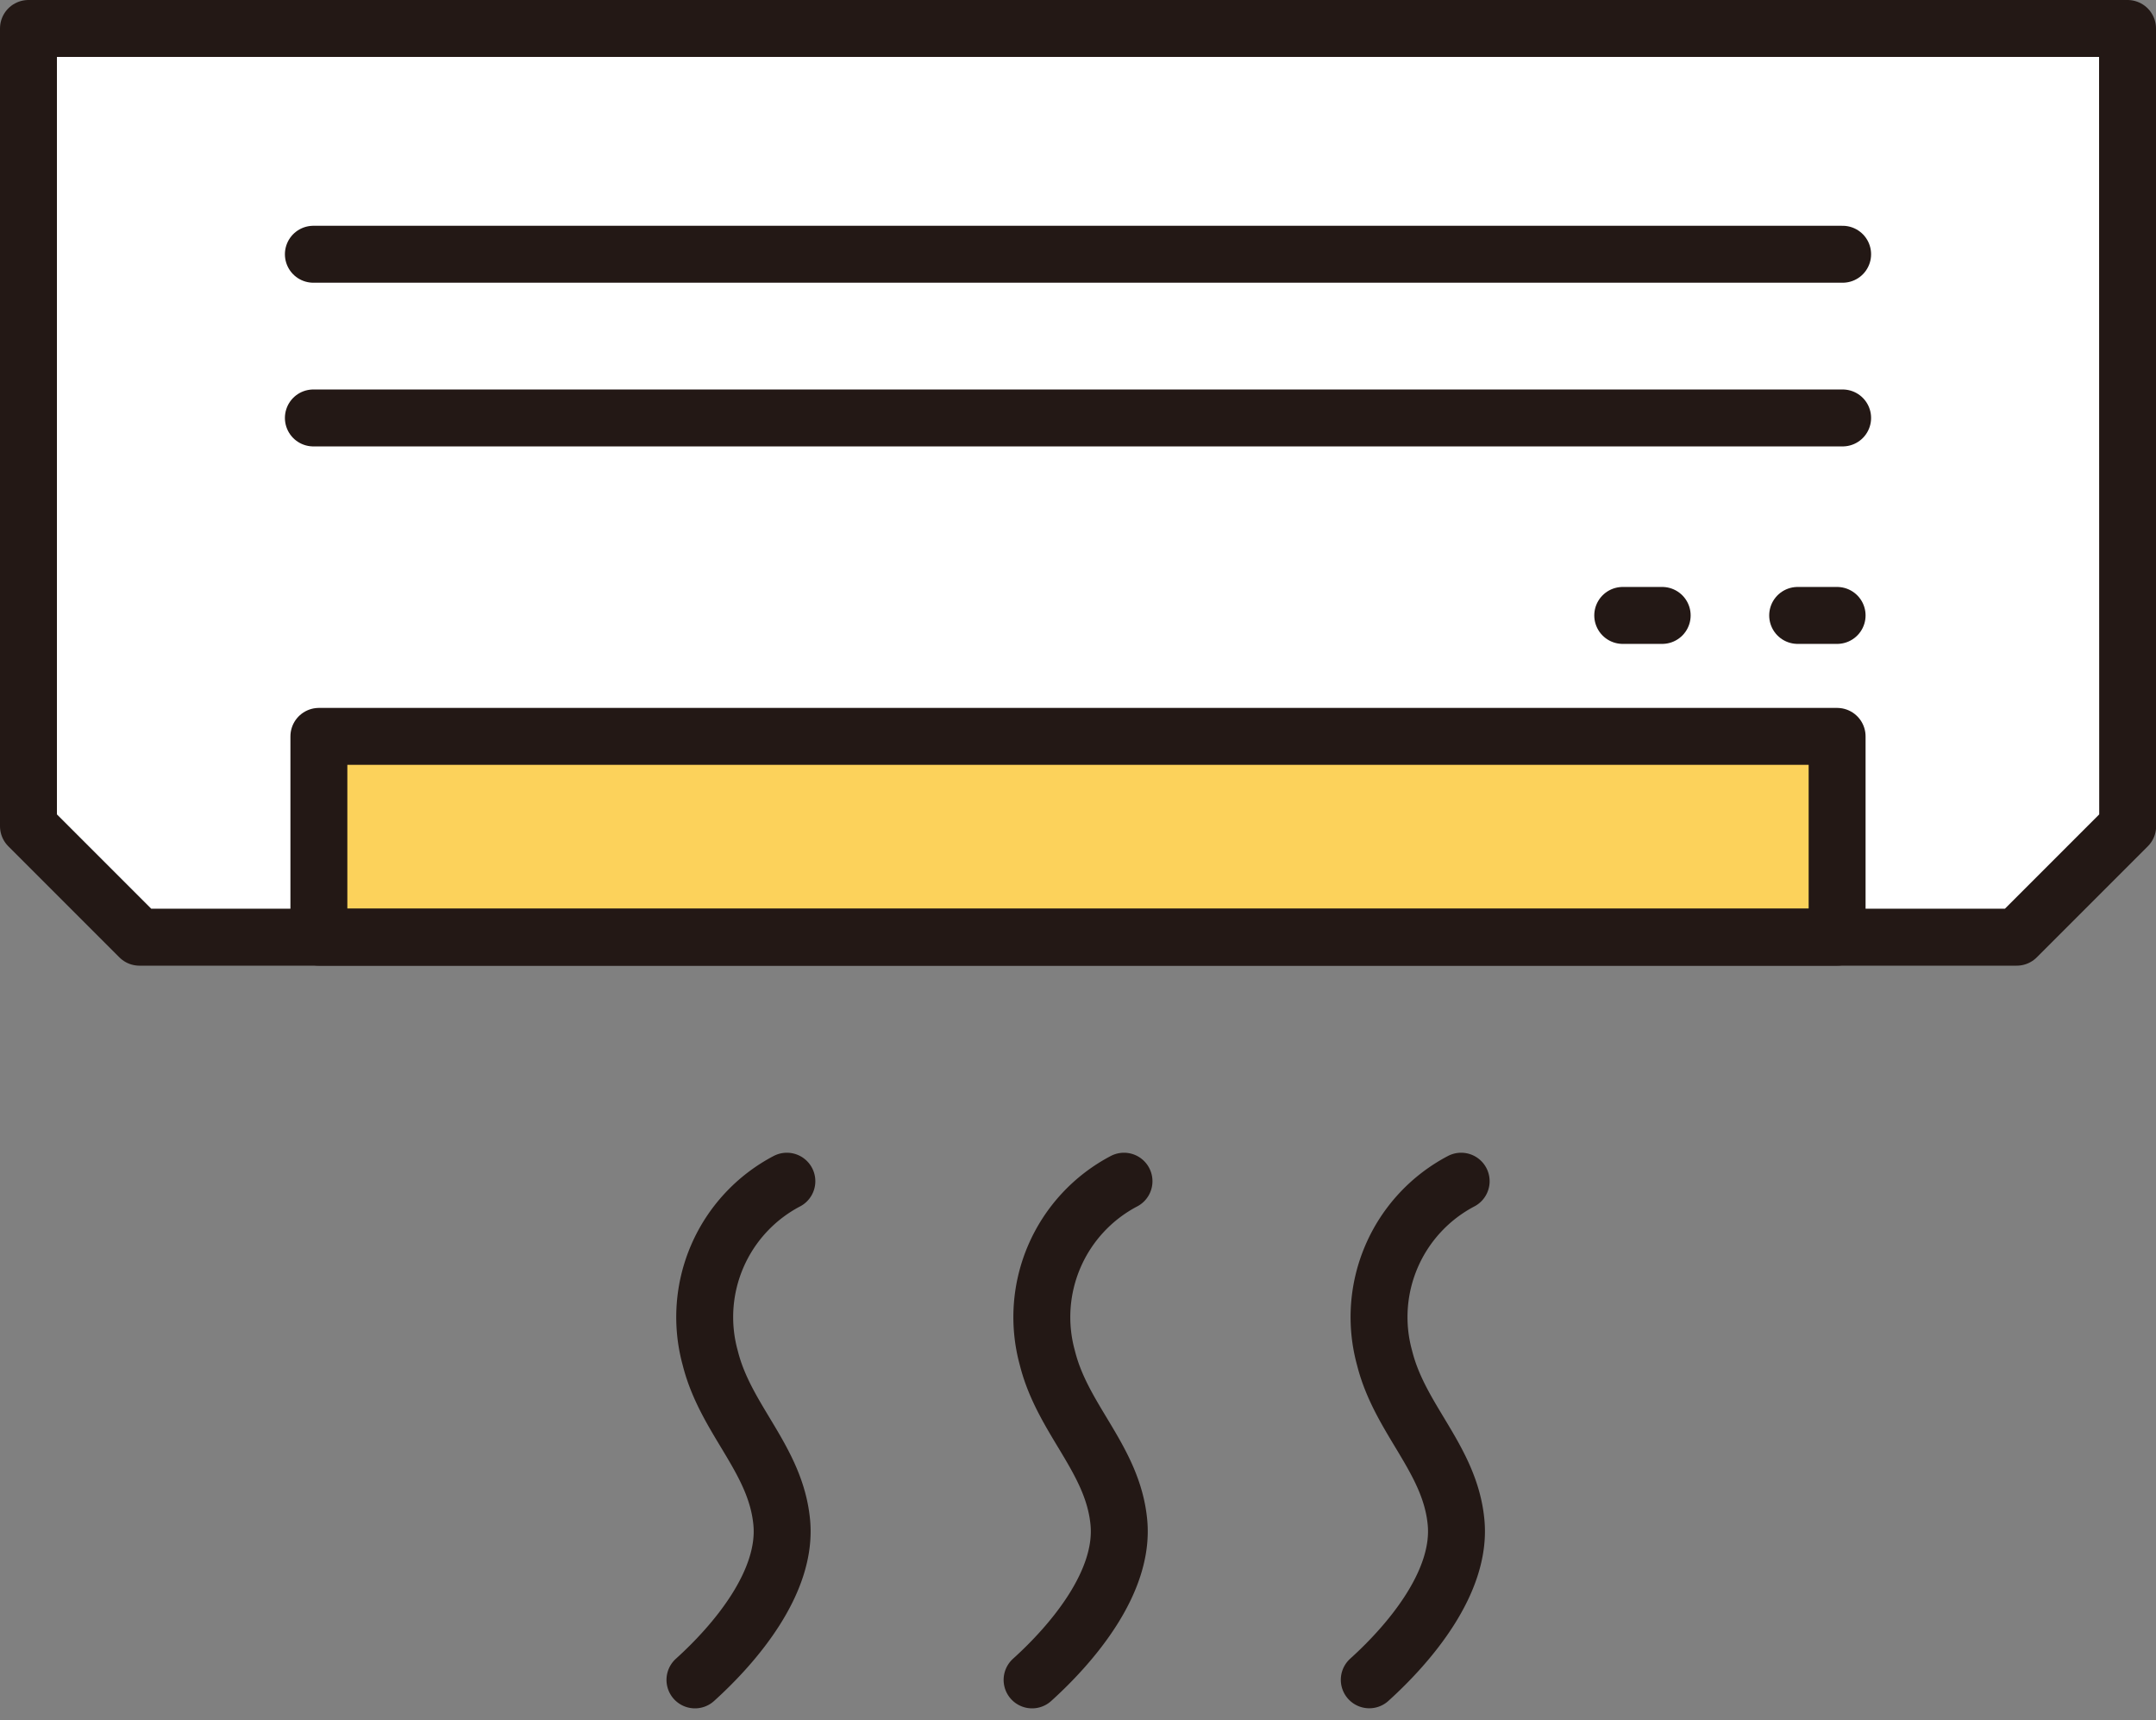
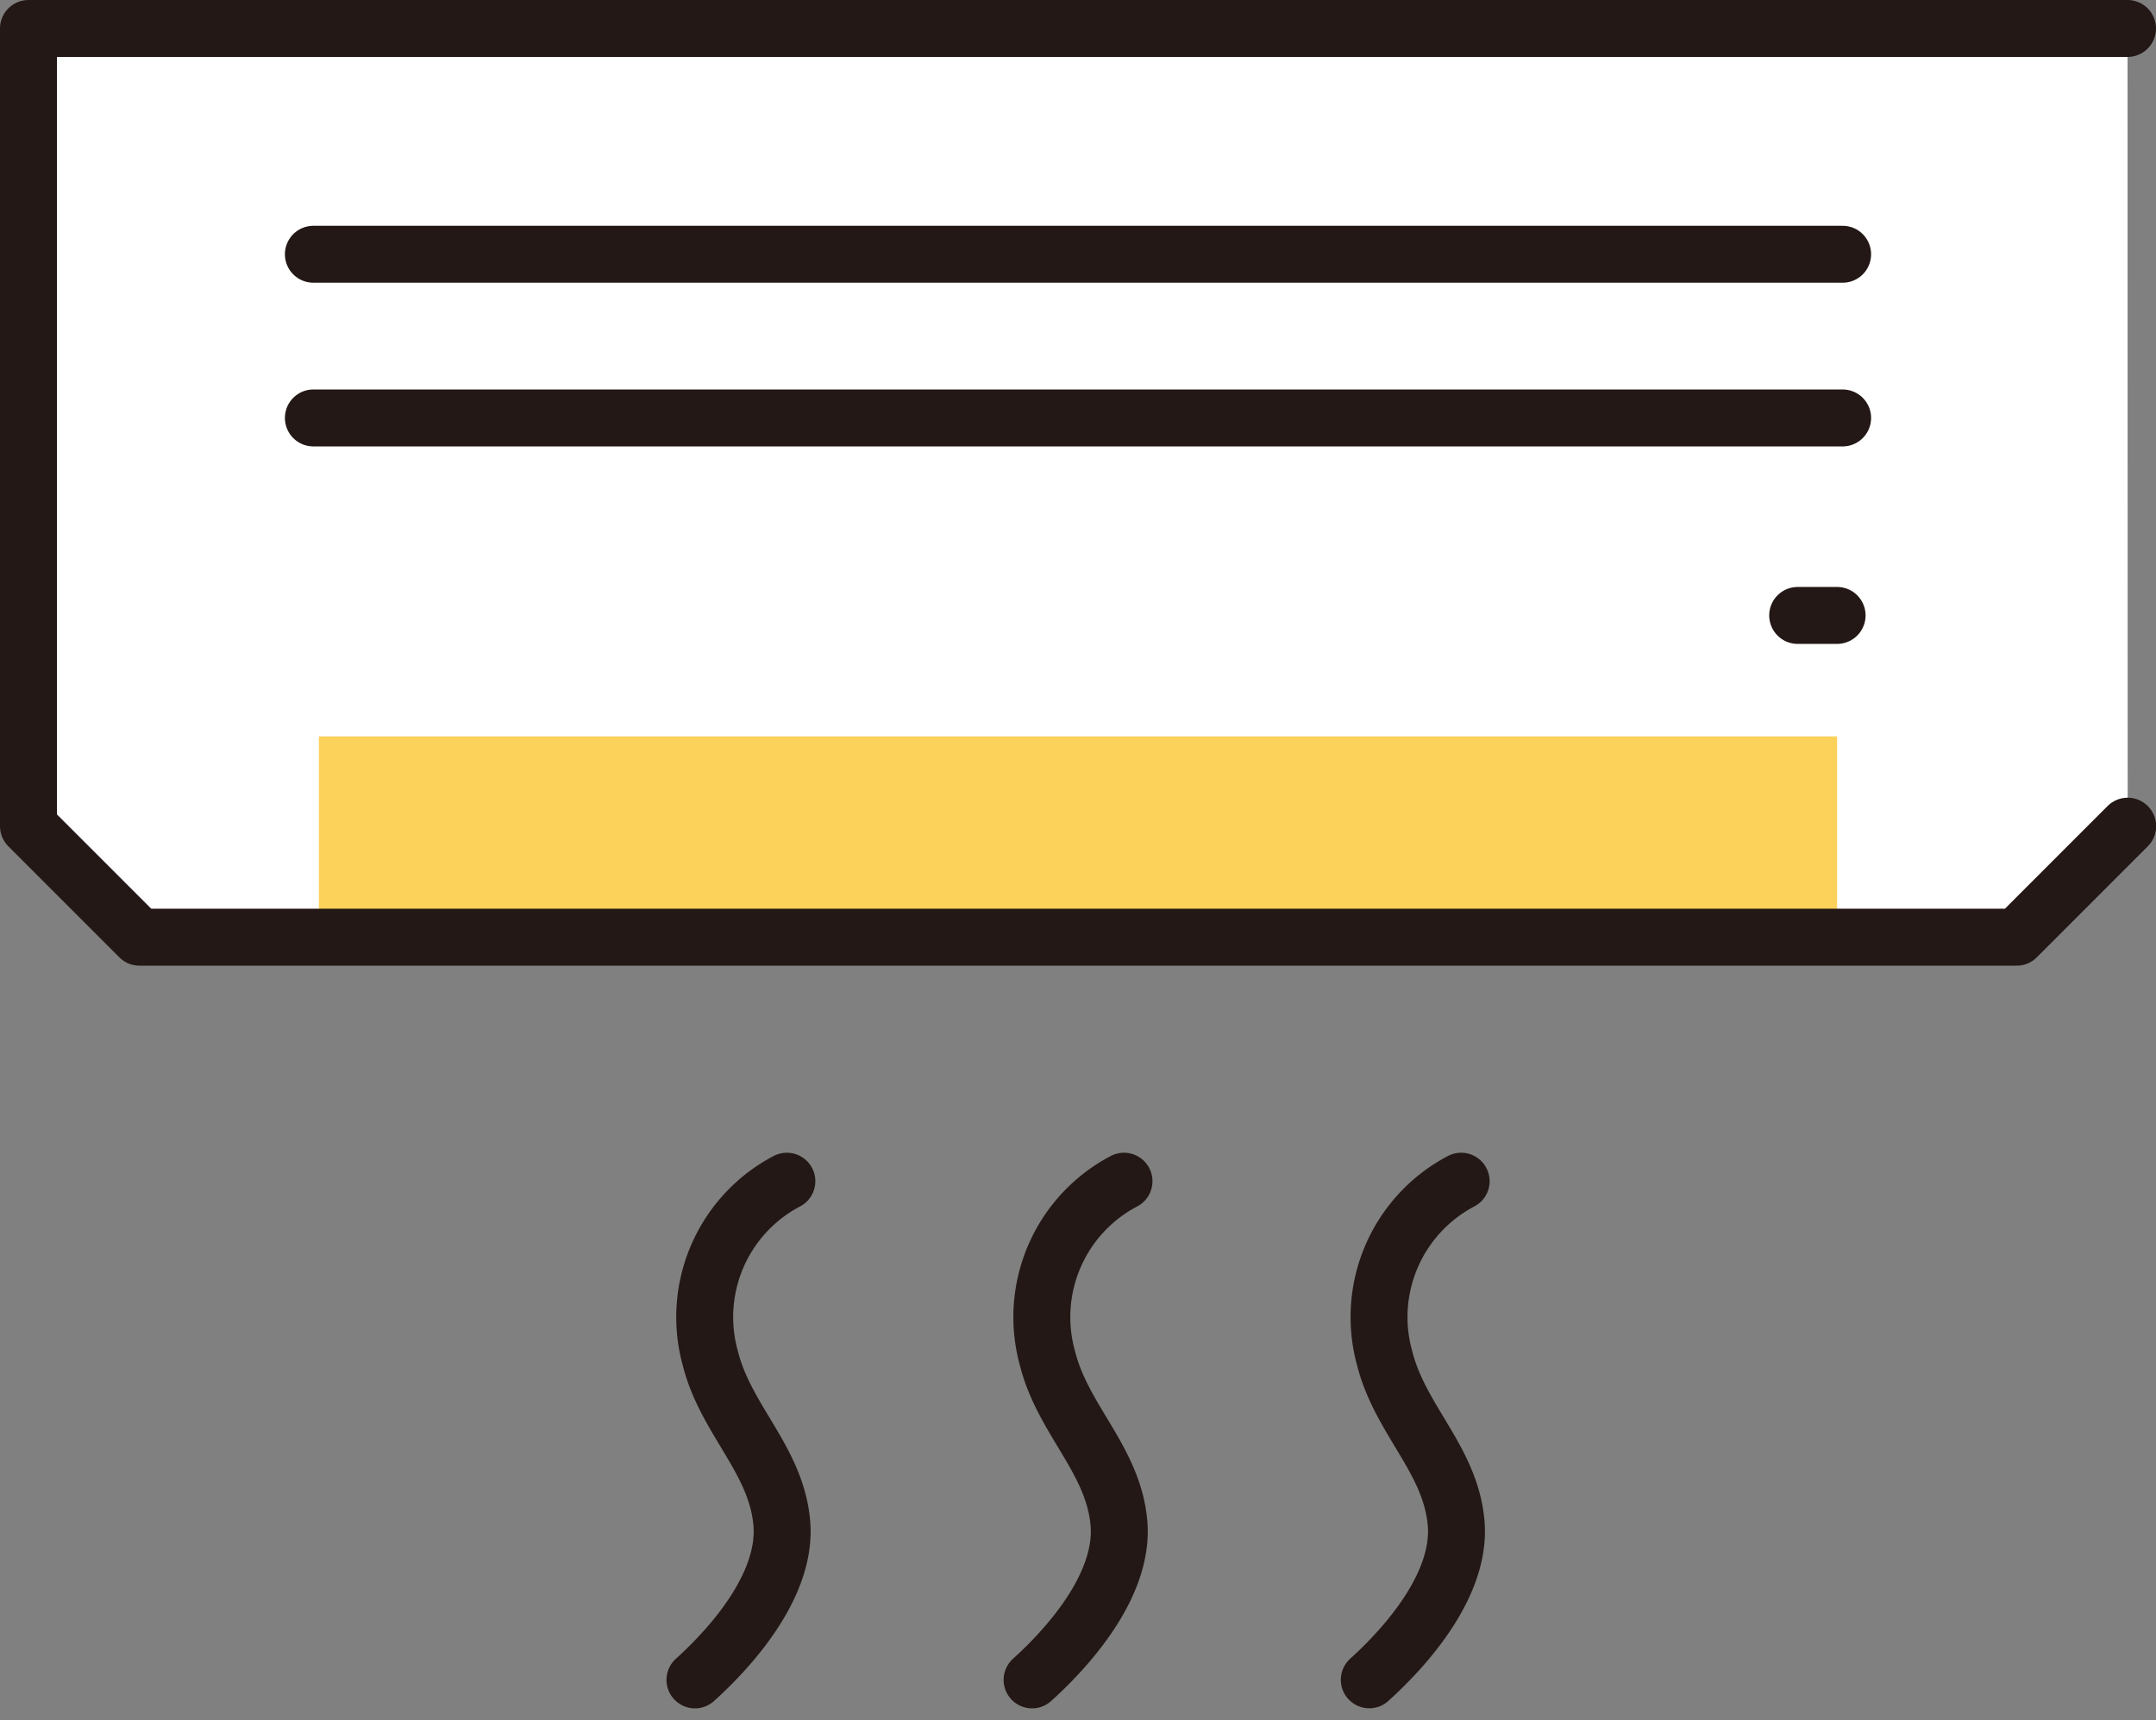
<svg xmlns="http://www.w3.org/2000/svg" width="75.75" height="60.421" viewBox="0 0 75.75 60.421">
  <rect x="0" y="0" width="75.75" height="60.421" fill="#808080" stroke="none" />
  <g id="b" transform="translate(-4 -4)">
    <g id="c" transform="translate(5 5)">
      <g id="グループ_9135" data-name="グループ 9135">
        <path id="パス_20974" data-name="パス 20974" d="M78.75,5H5V33.021l3.9,3.9H74.855l3.9-3.9Z" transform="translate(-5 -5)" fill="#fff" />
        <rect id="長方形_6024" data-name="長方形 6024" width="53.342" height="7.052" transform="translate(10.204 24.867)" fill="#fcd25b" />
        <g id="グループ_9134" data-name="グループ 9134">
          <g id="グループ_9132" data-name="グループ 9132">
-             <path id="パス_20975" data-name="パス 20975" d="M78.75,5H5V33.021l3.9,3.9H74.855l3.9-3.9Z" transform="translate(-5 -5)" fill="none" stroke="#231815" stroke-linecap="round" stroke-linejoin="round" stroke-width="2" />
-             <rect id="長方形_6025" data-name="長方形 6025" width="53.342" height="7.052" transform="translate(10.204 24.867)" fill="none" stroke="#231815" stroke-linecap="round" stroke-linejoin="round" stroke-width="2" />
+             <path id="パス_20975" data-name="パス 20975" d="M78.75,5H5V33.021l3.9,3.9H74.855l3.9-3.9" transform="translate(-5 -5)" fill="none" stroke="#231815" stroke-linecap="round" stroke-linejoin="round" stroke-width="2" />
            <line id="線_215" data-name="線 215" x2="53.73" transform="translate(10.01 7.931)" fill="none" stroke="#231815" stroke-linecap="round" stroke-linejoin="round" stroke-width="2" />
            <line id="線_216" data-name="線 216" x2="53.73" transform="translate(10.01 13.681)" fill="none" stroke="#231815" stroke-linecap="round" stroke-linejoin="round" stroke-width="2" />
            <g id="グループ_9131" data-name="グループ 9131" transform="translate(56.014 20.618)">
-               <line id="線_217" data-name="線 217" x2="1.386" fill="none" stroke="#231815" stroke-linecap="round" stroke-linejoin="round" stroke-width="2" />
              <line id="線_218" data-name="線 218" x2="1.386" transform="translate(6.146)" fill="none" stroke="#231815" stroke-linecap="round" stroke-linejoin="round" stroke-width="2" />
            </g>
          </g>
          <g id="グループ_9133" data-name="グループ 9133" transform="translate(23.416 40.492)">
            <path id="パス_20976" data-name="パス 20976" d="M91.67,149.29a5.391,5.391,0,0,0-2.691,6.213c.544,2.175,2.307,3.556,2.512,5.781.191,2.082-1.616,4.229-3.05,5.523" transform="translate(-88.44 -149.29)" fill="none" stroke="#231815" stroke-linecap="round" stroke-linejoin="round" stroke-width="2" />
            <path id="パス_20977" data-name="パス 20977" d="M133.88,149.29a5.391,5.391,0,0,0-2.691,6.213c.544,2.175,2.307,3.556,2.512,5.781.191,2.082-1.616,4.229-3.05,5.523" transform="translate(-118.805 -149.29)" fill="none" stroke="#231815" stroke-linecap="round" stroke-linejoin="round" stroke-width="2" />
            <path id="パス_20978" data-name="パス 20978" d="M176.09,149.29A5.391,5.391,0,0,0,173.4,155.5c.544,2.175,2.307,3.556,2.512,5.781.191,2.082-1.616,4.229-3.05,5.523" transform="translate(-149.169 -149.29)" fill="none" stroke="#231815" stroke-linecap="round" stroke-linejoin="round" stroke-width="2" />
          </g>
        </g>
      </g>
    </g>
  </g>
</svg>